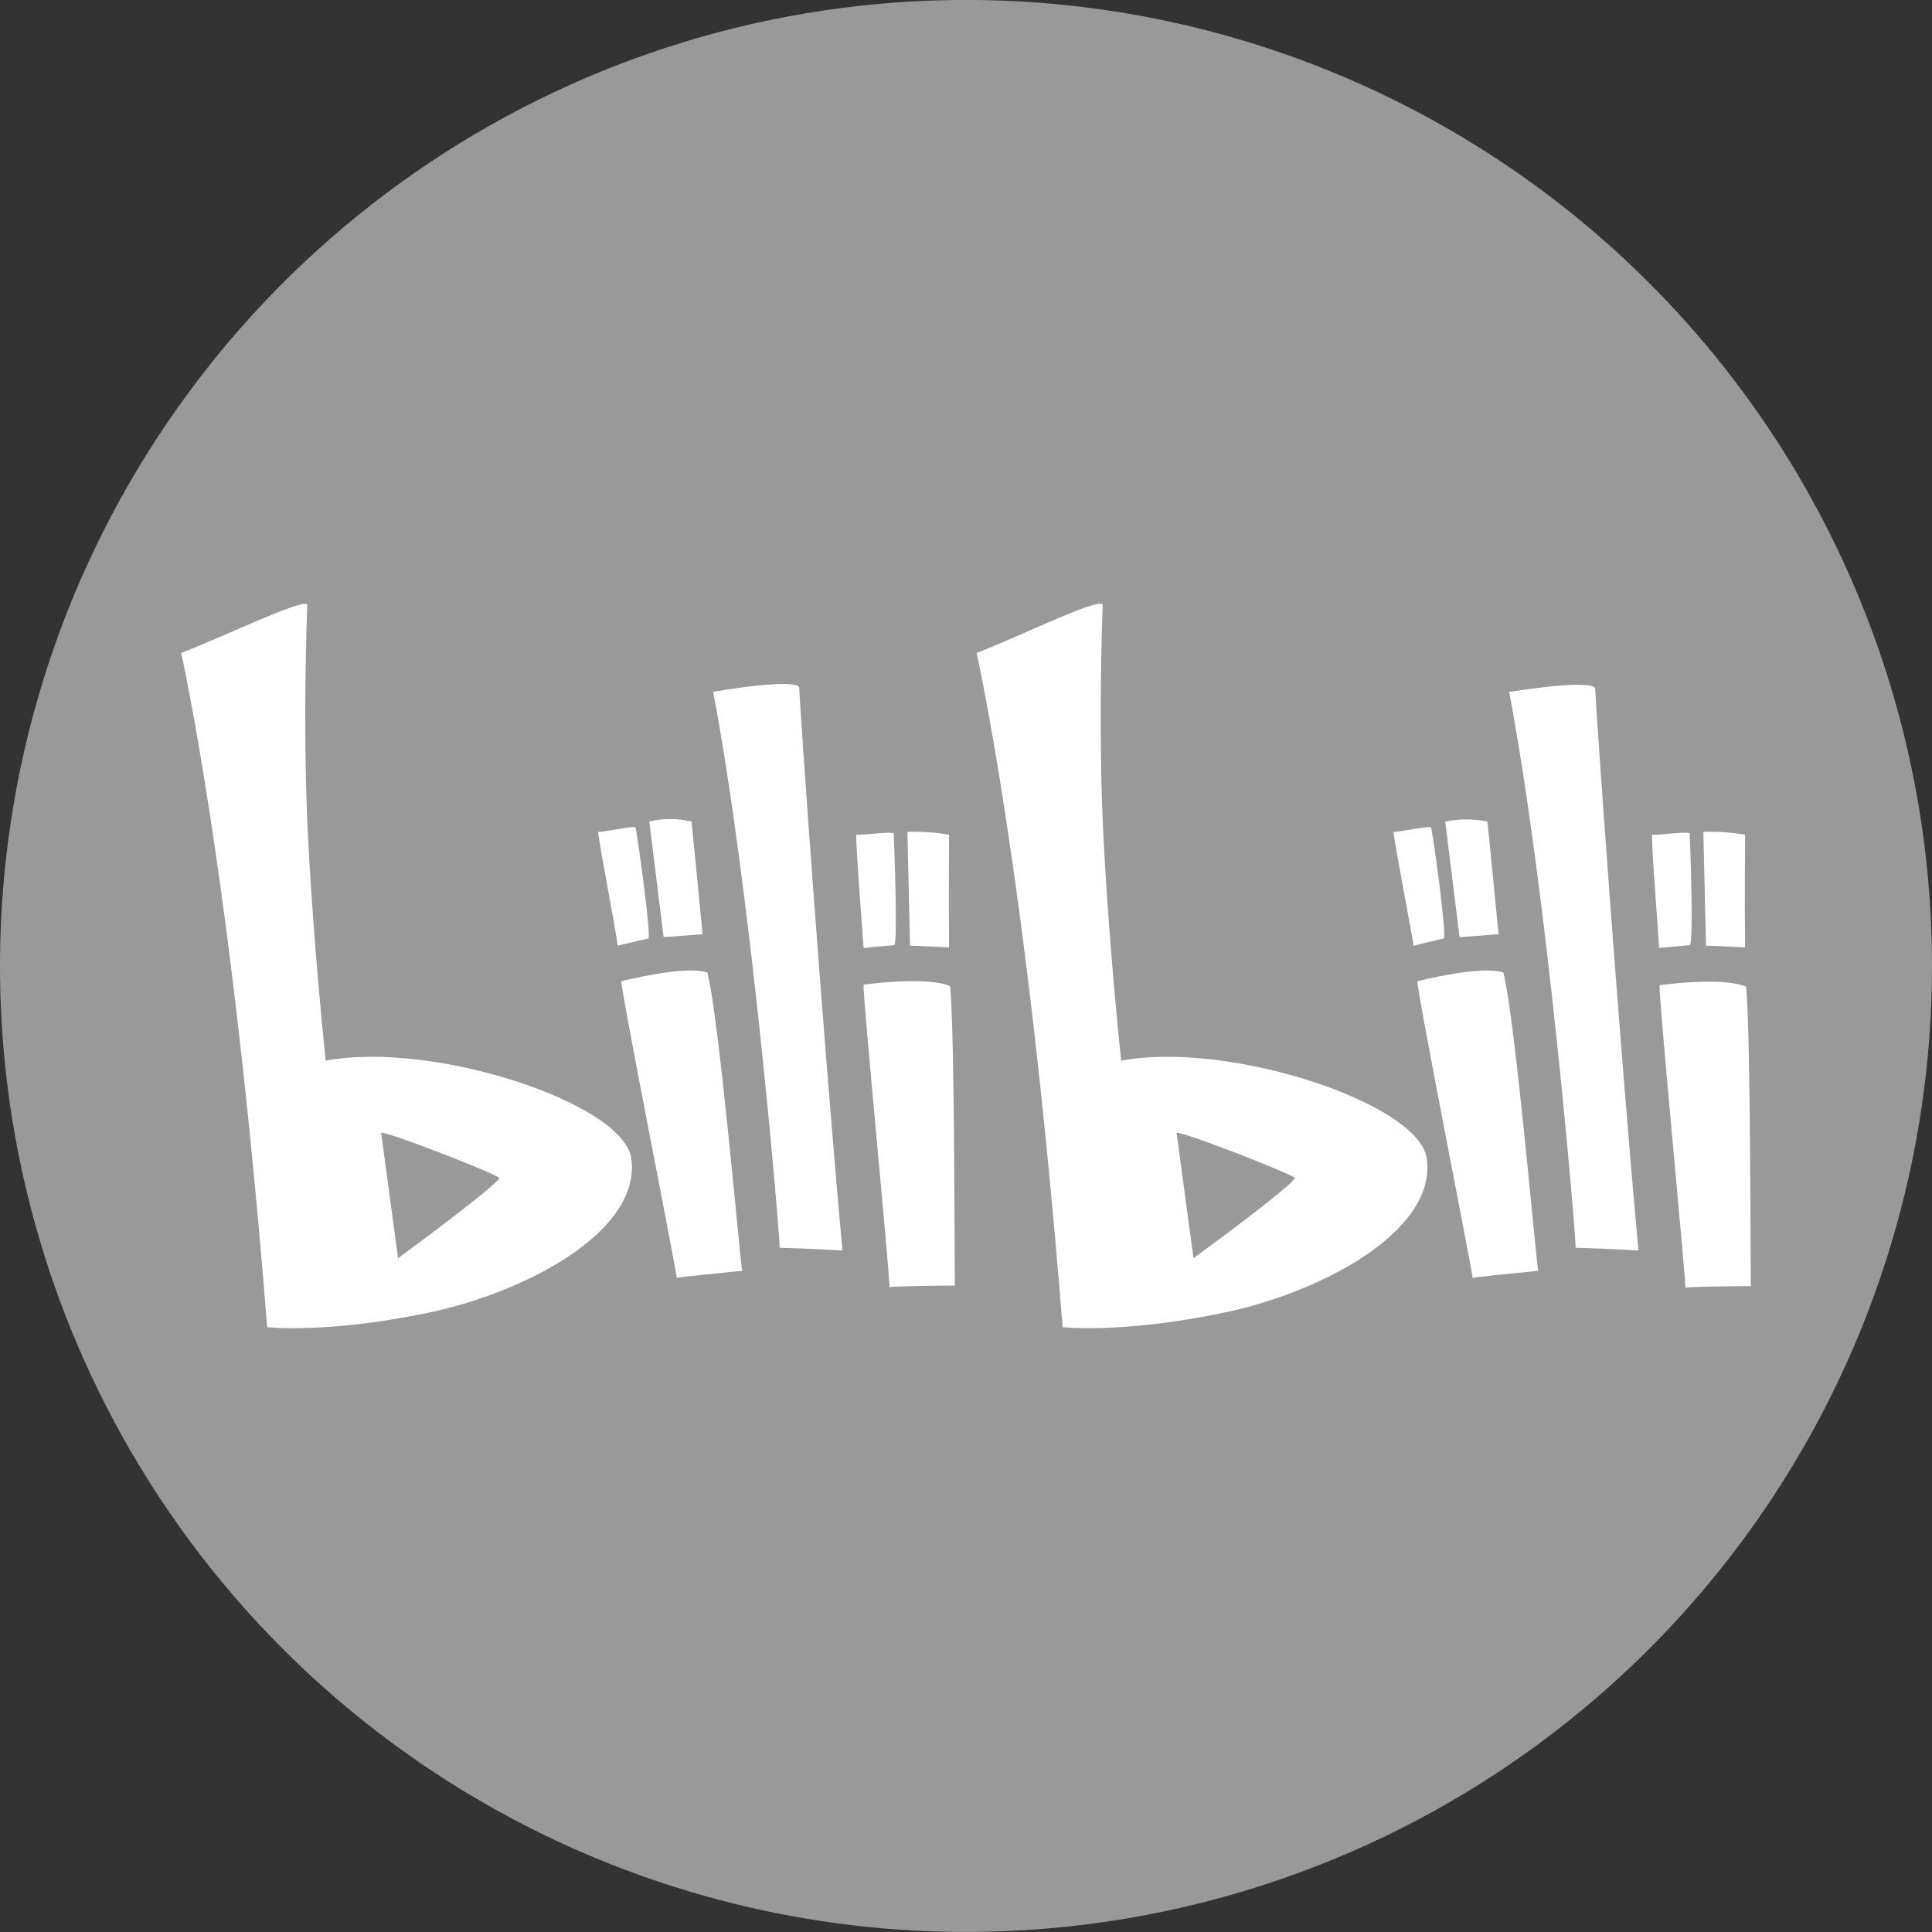
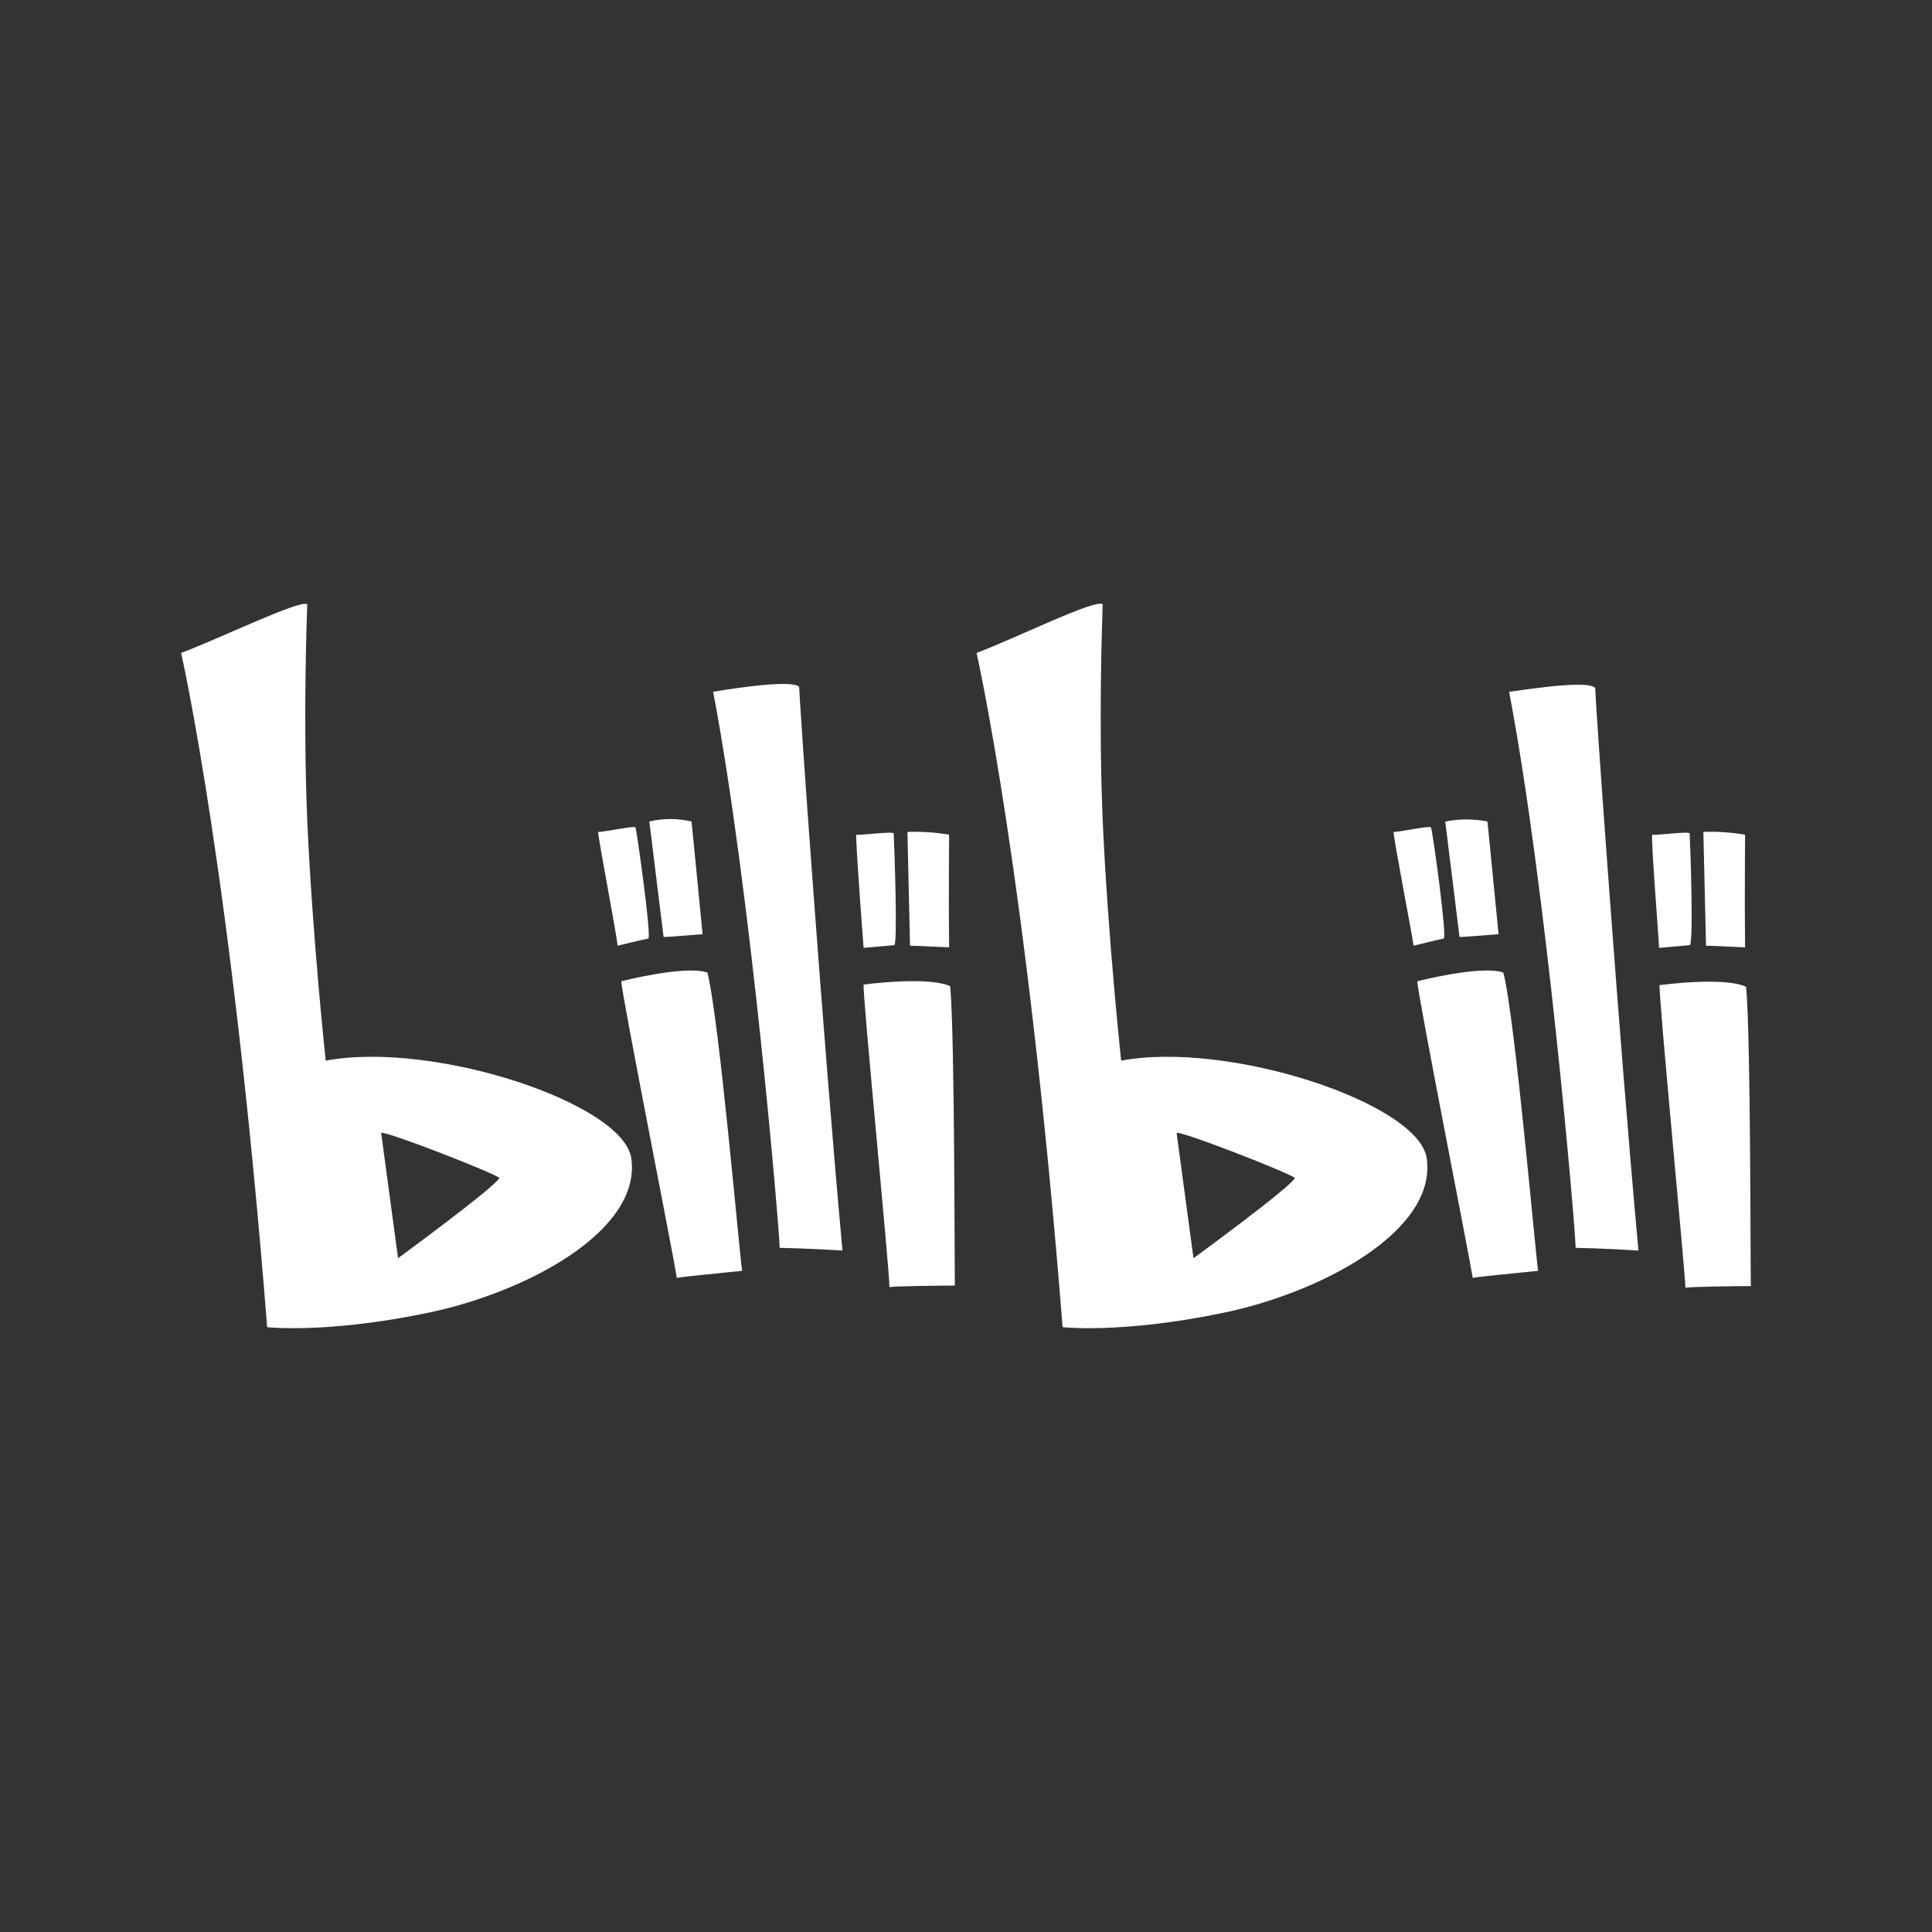
<svg xmlns="http://www.w3.org/2000/svg" width="32" height="32" viewBox="0 0 32 32" fill="none">
  <rect x="0" y="0" width="32" height="32" fill="#333333" stroke="none" />
-   <path d="M16 -0.001C12.835 -0.001 9.742 0.937 7.111 2.696C4.48 4.454 2.429 6.953 1.218 9.876C0.007 12.8 -0.31 16.017 0.307 19.12C0.925 22.224 2.449 25.075 4.686 27.313C6.924 29.55 9.775 31.074 12.879 31.692C15.982 32.309 19.199 31.992 22.123 30.781C25.047 29.57 27.545 27.519 29.303 24.888C31.062 22.257 32 19.164 32 15.999C32 11.756 30.314 7.686 27.314 4.685C24.313 1.685 20.244 -0.001 16 -0.001Z" fill="#999999" />
  <path d="M23.081 13.779C23.151 13.788 23.685 13.67 23.702 13.706C23.728 13.752 23.973 15.537 23.912 15.546C23.851 15.555 23.414 15.664 23.414 15.664C23.379 15.428 23.09 13.933 23.081 13.779ZM23.938 13.607L24.174 15.519C24.297 15.519 24.777 15.474 24.821 15.474C24.751 14.749 24.637 13.607 24.637 13.607C24.401 13.561 24.165 13.561 23.938 13.607ZM23.475 16.253C23.475 16.253 24.524 15.982 24.9 16.108C25.092 16.834 25.442 20.885 25.477 21.049C25.232 21.076 24.454 21.148 24.393 21.166C24.349 20.867 23.475 16.444 23.475 16.253ZM27.365 13.824C27.426 13.842 27.986 13.761 27.986 13.806C27.995 13.951 28.056 15.655 27.986 15.655L27.479 15.7C27.47 15.465 27.348 13.978 27.365 13.824ZM28.213 13.779L28.257 15.664C28.379 15.664 28.851 15.691 28.904 15.691C28.895 14.966 28.904 13.824 28.904 13.824C28.677 13.788 28.449 13.77 28.213 13.779ZM27.488 16.317C27.488 16.317 28.554 16.172 28.921 16.344C29 17.187 28.991 21.13 29 21.302C28.755 21.302 27.977 21.311 27.916 21.33C27.907 21.012 27.47 16.507 27.488 16.317ZM24.996 11.458C25.617 14.722 26.089 20.305 26.098 20.668C26.098 20.668 26.587 20.677 27.138 20.713C26.814 17.196 26.421 11.567 26.421 11.395C26.29 11.241 24.996 11.467 24.996 11.458ZM23.632 19.19C23.51 18.275 20.354 17.232 18.57 17.568C18.57 17.568 18.352 15.555 18.264 13.588C18.194 11.911 18.256 10.271 18.264 10.008C18.142 9.917 16.866 10.552 16.175 10.815C16.175 10.815 17.005 14.45 17.6 21.982C17.6 21.982 18.561 22.091 20.205 21.756C21.849 21.429 23.798 20.405 23.632 19.19ZM19.768 20.84L19.488 18.764C19.558 18.728 21.263 19.39 21.447 19.508C21.42 19.634 19.768 20.84 19.768 20.84ZM9.907 13.779C9.976 13.788 10.51 13.67 10.527 13.706C10.545 13.752 10.798 15.537 10.737 15.546C10.676 15.555 10.23 15.664 10.23 15.664C10.204 15.419 9.915 13.933 9.907 13.779ZM10.755 13.607L10.991 15.519C11.113 15.519 11.594 15.474 11.637 15.474C11.568 14.749 11.454 13.607 11.454 13.607C11.218 13.552 10.982 13.552 10.755 13.607ZM10.291 16.253C10.291 16.253 11.34 15.982 11.716 16.108C11.909 16.834 12.258 20.885 12.293 21.049C12.048 21.076 11.27 21.148 11.209 21.166C11.174 20.876 10.291 16.453 10.291 16.253ZM14.182 13.824C14.243 13.842 14.802 13.761 14.802 13.806C14.811 13.951 14.872 15.655 14.811 15.655L14.304 15.7C14.287 15.474 14.173 13.987 14.182 13.824ZM15.03 13.779L15.073 15.664C15.196 15.664 15.668 15.691 15.72 15.691C15.711 14.966 15.72 13.824 15.72 13.824C15.493 13.788 15.266 13.77 15.03 13.779ZM14.304 16.308C14.304 16.308 15.37 16.163 15.738 16.335C15.816 17.178 15.808 21.121 15.816 21.293C15.572 21.293 14.793 21.302 14.732 21.32C14.732 21.012 14.287 16.498 14.304 16.308ZM11.812 11.458C12.433 14.722 12.905 20.305 12.914 20.668C12.914 20.668 13.403 20.677 13.954 20.713C13.631 17.196 13.237 11.567 13.237 11.377C13.106 11.232 11.812 11.458 11.812 11.458ZM10.457 19.19C10.335 18.275 7.179 17.232 5.395 17.568C5.395 17.568 5.177 15.555 5.089 13.588C5.019 11.911 5.081 10.271 5.089 10.008C4.976 9.926 3.691 10.552 3 10.815C3 10.815 3.831 14.45 4.425 21.982C4.425 21.982 5.387 22.091 7.03 21.756C8.674 21.429 10.623 20.405 10.457 19.19ZM6.593 20.84L6.313 18.764C6.383 18.728 8.088 19.39 8.272 19.508C8.237 19.634 6.593 20.84 6.593 20.84Z" fill="white" />
</svg>